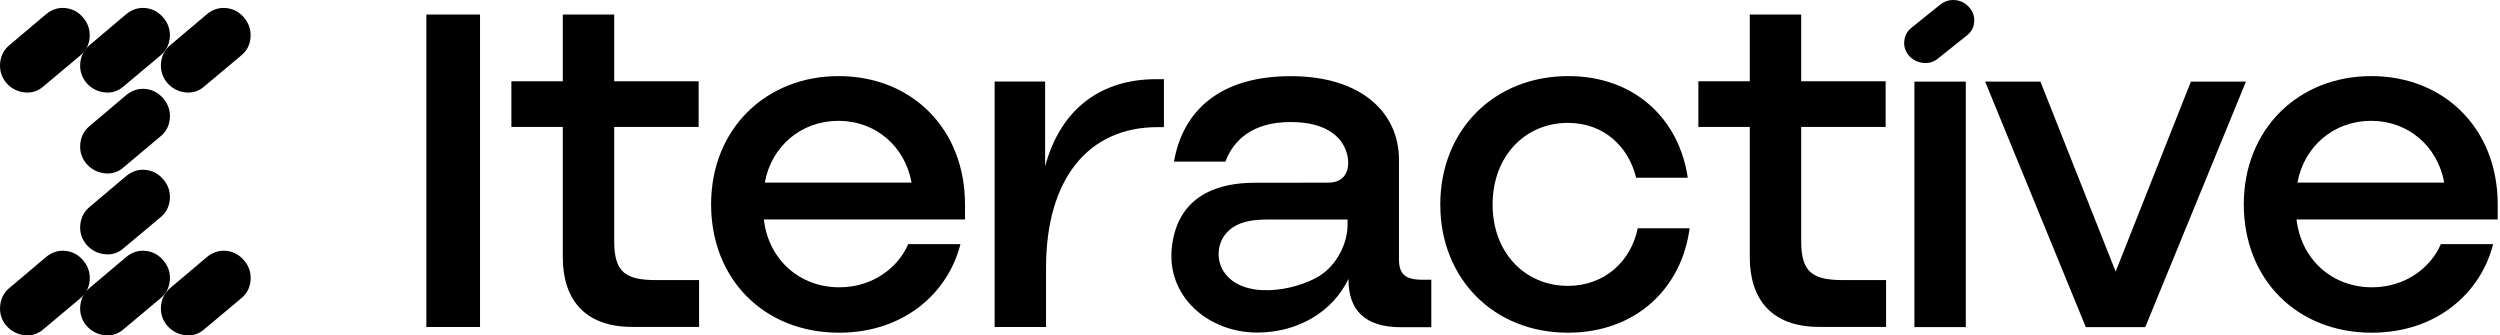
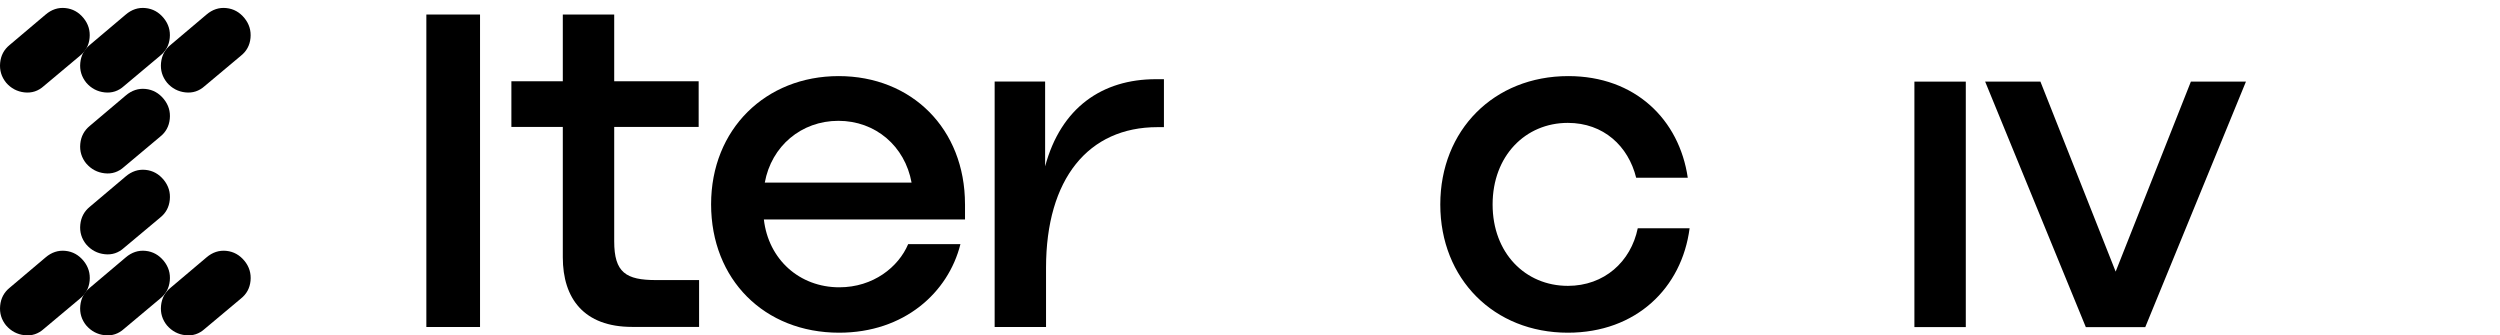
<svg xmlns="http://www.w3.org/2000/svg" width="164" height="22" viewBox="0 0 164 22" fill="none">
-   <path d="M118.158 15.635V8.326H123.698V5.329H118.158V0.953H114.786V5.333H111.413V8.329H114.786V16.881C114.786 19.574 116.17 21.445 119.332 21.445H123.726V18.373H120.912C118.925 18.373 118.158 17.878 118.158 15.832V15.635V15.635Z" fill="black" />
  <path d="M40.292 15.635V8.326H45.832V5.329H40.292V0.953H36.92V5.333H33.547V8.329H36.92V16.881C36.92 19.574 38.303 21.445 41.465 21.445H45.86V18.373H43.046C41.059 18.373 40.292 17.878 40.292 15.832V15.635V15.635Z" fill="black" />
-   <path d="M93.275 18.349C92.164 18.349 91.772 17.956 91.772 17.004V10.471C91.772 7.432 89.351 4.996 84.671 4.996C79.991 4.996 77.586 7.297 77.014 10.601H80.387C80.921 9.176 82.183 8.005 84.671 8.005C87.159 8.005 88.185 9.125 88.402 10.261C88.555 11.053 88.318 11.983 87.114 11.983C85.697 11.983 83.769 11.989 82.352 11.989C80.935 11.989 77.403 12.198 76.889 16.084C76.441 19.471 79.308 21.816 82.468 21.816C85.193 21.816 87.454 20.41 88.461 18.29V18.35C88.461 20.333 89.529 21.466 91.909 21.466H93.894V18.35H93.275V18.349ZM88.401 14.732C88.401 16.027 87.648 17.412 86.576 18.087C84.953 19.102 81.486 19.699 80.265 17.798C79.835 17.129 79.808 16.137 80.347 15.417C81.188 14.295 82.774 14.401 83.836 14.401H88.401V14.732H88.401Z" fill="black" />
  <path d="M0.401 5.422C0.092 5.041 -0.037 4.606 0.009 4.124C0.057 3.639 0.263 3.249 0.634 2.949L2.989 0.959C3.382 0.623 3.814 0.48 4.29 0.529C4.766 0.577 5.165 0.798 5.485 1.192C5.794 1.576 5.924 2.007 5.877 2.492C5.831 2.977 5.617 3.367 5.235 3.667L2.88 5.64C2.511 5.975 2.086 6.114 1.605 6.061C1.125 6.008 0.722 5.794 0.401 5.424V5.422Z" fill="black" />
  <path d="M0.402 21.352C0.093 20.971 -0.038 20.537 0.01 20.052C0.058 19.567 0.264 19.177 0.634 18.877L2.99 16.886C3.383 16.551 3.817 16.408 4.293 16.456C4.769 16.505 5.168 16.726 5.488 17.12C5.797 17.503 5.927 17.935 5.881 18.42C5.833 18.905 5.62 19.295 5.238 19.595L2.883 21.568C2.514 21.903 2.089 22.044 1.608 21.989C1.126 21.936 0.725 21.722 0.404 21.352H0.402V21.352Z" fill="black" />
  <path d="M5.66 5.423C5.351 5.041 5.219 4.607 5.267 4.122C5.316 3.637 5.524 3.247 5.892 2.947L8.245 0.959C8.638 0.623 9.072 0.48 9.548 0.529C10.024 0.577 10.423 0.798 10.743 1.192C11.053 1.576 11.184 2.007 11.136 2.492C11.088 2.977 10.875 3.367 10.493 3.667L8.138 5.64C7.769 5.975 7.344 6.114 6.864 6.061C6.381 6.008 5.98 5.794 5.66 5.424V5.422L5.66 5.423Z" fill="black" />
  <path d="M5.66 10.731C5.351 10.35 5.219 9.916 5.267 9.431C5.316 8.946 5.524 8.556 5.892 8.256L8.248 6.265C8.641 5.93 9.075 5.787 9.551 5.835C10.027 5.884 10.426 6.105 10.746 6.499C11.055 6.882 11.187 7.314 11.138 7.799C11.09 8.284 10.878 8.674 10.496 8.974L8.141 10.947C7.772 11.282 7.347 11.423 6.866 11.368C6.384 11.315 5.983 11.101 5.662 10.73H5.66V10.731Z" fill="black" />
  <path d="M5.66 16.04C5.351 15.658 5.219 15.224 5.267 14.739C5.316 14.255 5.524 13.864 5.892 13.564L8.248 11.574C8.641 11.239 9.075 11.096 9.551 11.144C10.027 11.192 10.426 11.413 10.746 11.807C11.055 12.191 11.187 12.623 11.138 13.108C11.09 13.592 10.878 13.983 10.496 14.283L8.141 16.255C7.772 16.591 7.347 16.732 6.866 16.676C6.384 16.623 5.983 16.41 5.662 16.039H5.66V16.04Z" fill="black" />
  <path d="M5.66 21.352C5.351 20.971 5.219 20.537 5.267 20.052C5.316 19.567 5.524 19.177 5.892 18.877L8.248 16.886C8.641 16.551 9.075 16.408 9.551 16.456C10.027 16.505 10.426 16.726 10.746 17.12C11.055 17.503 11.187 17.935 11.138 18.42C11.09 18.905 10.878 19.295 10.496 19.595L8.141 21.568C7.772 21.903 7.347 22.044 6.866 21.989C6.384 21.936 5.983 21.722 5.662 21.352H5.66V21.352Z" fill="black" />
  <path d="M10.957 5.423C10.648 5.041 10.516 4.607 10.564 4.122C10.613 3.637 10.819 3.247 11.189 2.947L13.542 0.959C13.935 0.623 14.369 0.48 14.845 0.529C15.321 0.577 15.72 0.798 16.04 1.192C16.349 1.576 16.479 2.007 16.433 2.492C16.387 2.977 16.172 3.367 15.79 3.667L13.435 5.64C13.066 5.975 12.641 6.114 12.161 6.061C11.68 6.008 11.277 5.794 10.956 5.424V5.422L10.957 5.423Z" fill="black" />
  <path d="M10.957 21.352C10.648 20.971 10.516 20.537 10.564 20.052C10.613 19.567 10.819 19.177 11.189 18.877L13.545 16.886C13.937 16.551 14.372 16.408 14.848 16.456C15.323 16.505 15.723 16.726 16.043 17.12C16.352 17.503 16.482 17.935 16.435 18.42C16.387 18.905 16.175 19.295 15.793 19.595L13.437 21.568C13.069 21.903 12.644 22.044 12.163 21.989C11.681 21.936 11.28 21.722 10.959 21.352H10.957V21.352Z" fill="black" />
  <path d="M27.969 0.953V21.451H31.49V0.953H27.969Z" fill="black" />
  <path d="M63.304 13.401C63.304 8.441 59.799 4.992 55.015 4.992C50.23 4.992 46.648 8.472 46.648 13.401C46.648 18.331 50.14 21.825 55.045 21.825C59.318 21.825 62.207 19.193 63.004 16.017H59.575C58.942 17.514 57.288 18.847 55.059 18.847C52.441 18.847 50.411 17.016 50.11 14.399H63.305V13.402L63.304 13.401ZM50.17 11.978C50.605 9.588 52.561 7.926 54.999 7.926C57.436 7.926 59.364 9.588 59.799 11.978H50.17Z" fill="black" />
  <path d="M68.56 10.912V5.347H65.249V21.452H68.62V17.571C68.62 11.719 71.402 8.341 75.932 8.341H76.354V5.195H75.829C72.307 5.195 69.598 7.056 68.56 10.912H68.56Z" fill="black" />
  <path d="M102.85 18.752C100.067 18.752 97.915 16.605 97.915 13.415C97.915 10.225 100.067 8.061 102.85 8.061C105.197 8.061 106.821 9.589 107.333 11.661H110.718C110.162 7.849 107.273 4.992 102.88 4.992C98.006 4.992 94.483 8.532 94.483 13.415C94.483 18.299 98.006 21.825 102.85 21.825C107.333 21.825 110.329 18.89 110.838 14.973H107.437C106.985 17.167 105.241 18.753 102.847 18.753H102.85V18.752Z" fill="black" />
  <path d="M128.956 5.354H125.585V21.457H128.956V5.354Z" fill="black" />
  <path d="M143.722 5.354L138.787 17.817L133.852 5.354H130.226L136.831 21.462H140.728L147.334 5.354H143.722Z" fill="black" />
-   <path d="M163.849 13.401C163.849 8.441 160.342 4.992 155.557 4.992C150.772 4.992 147.193 8.472 147.193 13.401C147.193 18.331 150.682 21.825 155.587 21.825C159.863 21.825 162.749 19.193 163.548 16.017H160.117C159.484 17.514 157.831 18.847 155.604 18.847C152.985 18.847 150.953 17.016 150.652 14.399H163.849V13.402V13.401ZM150.712 11.978C151.15 9.588 153.106 7.926 155.543 7.926C157.98 7.926 159.906 9.588 160.342 11.978H150.712Z" fill="black" />
-   <path d="M125.228 3.651C124.986 3.367 124.883 3.043 124.921 2.682C124.958 2.321 125.12 2.031 125.409 1.807L127.247 0.327C127.554 0.077 127.893 -0.029 128.264 0.007C128.636 0.043 128.948 0.207 129.198 0.501C129.439 0.786 129.541 1.108 129.505 1.469C129.469 1.831 129.301 2.121 129.003 2.344L127.163 3.813C126.875 4.063 126.543 4.166 126.168 4.127C125.793 4.088 125.477 3.928 125.227 3.653V3.651H125.228Z" fill="black" />
</svg>